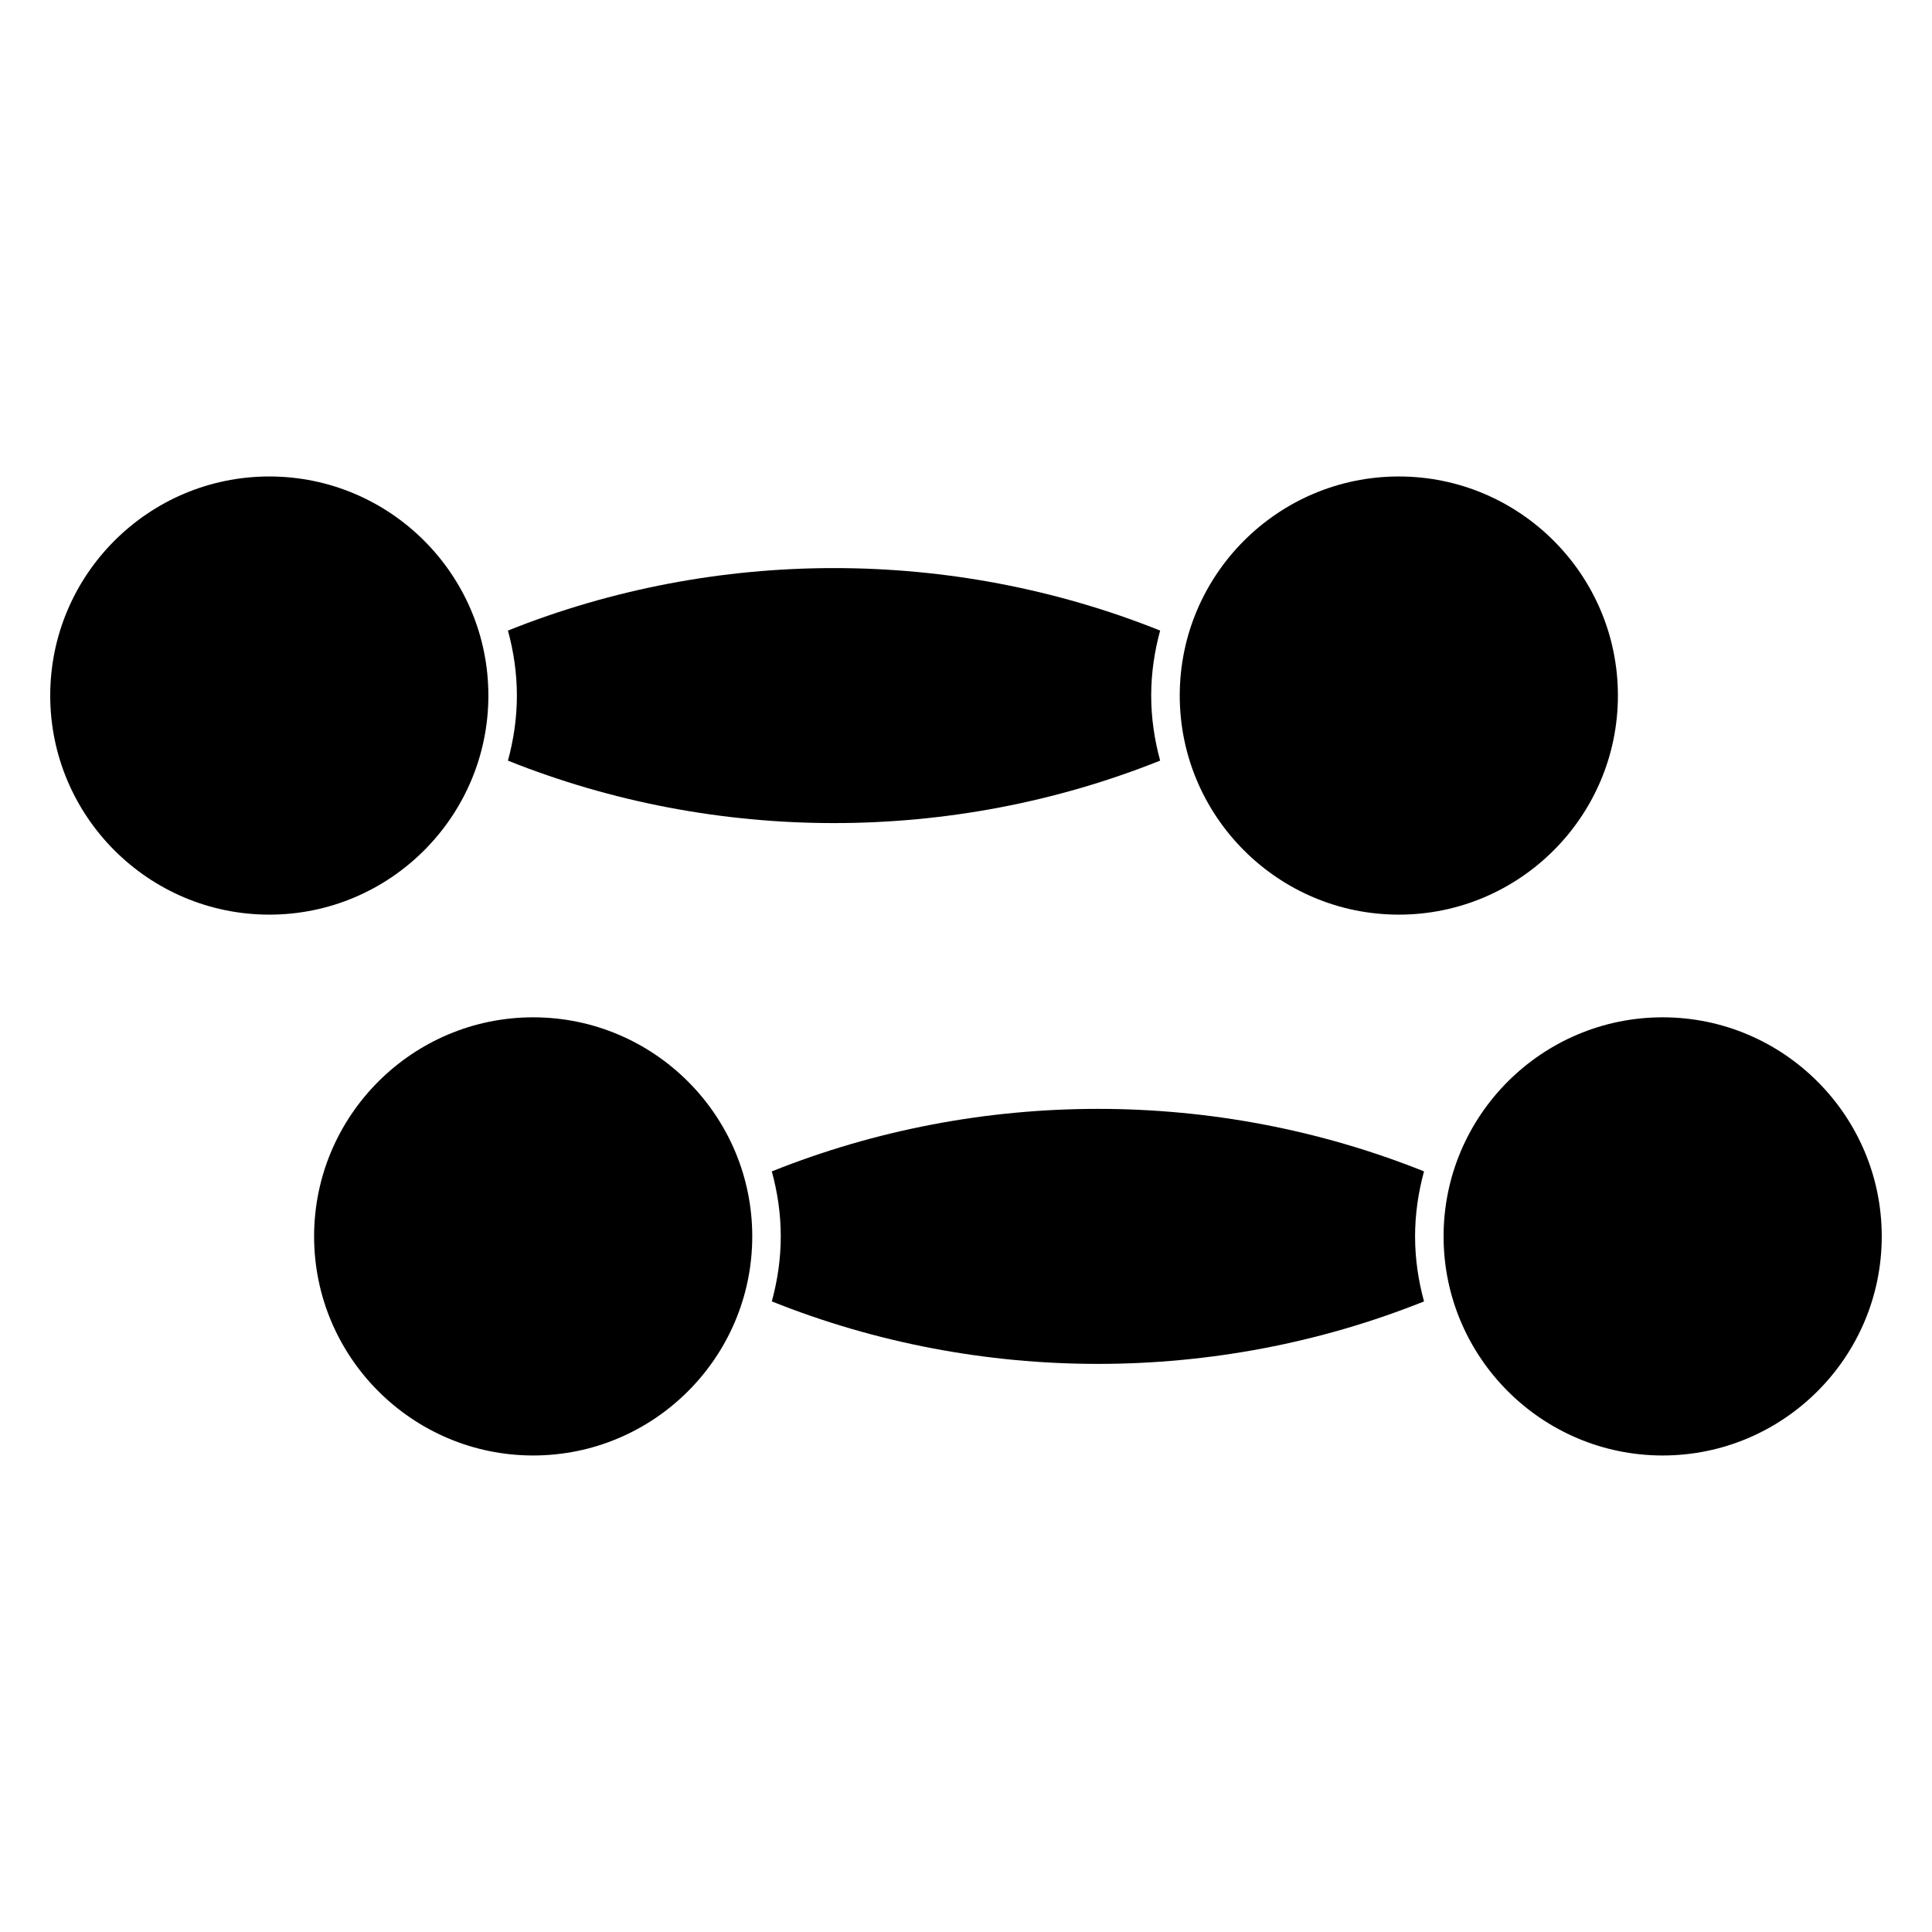
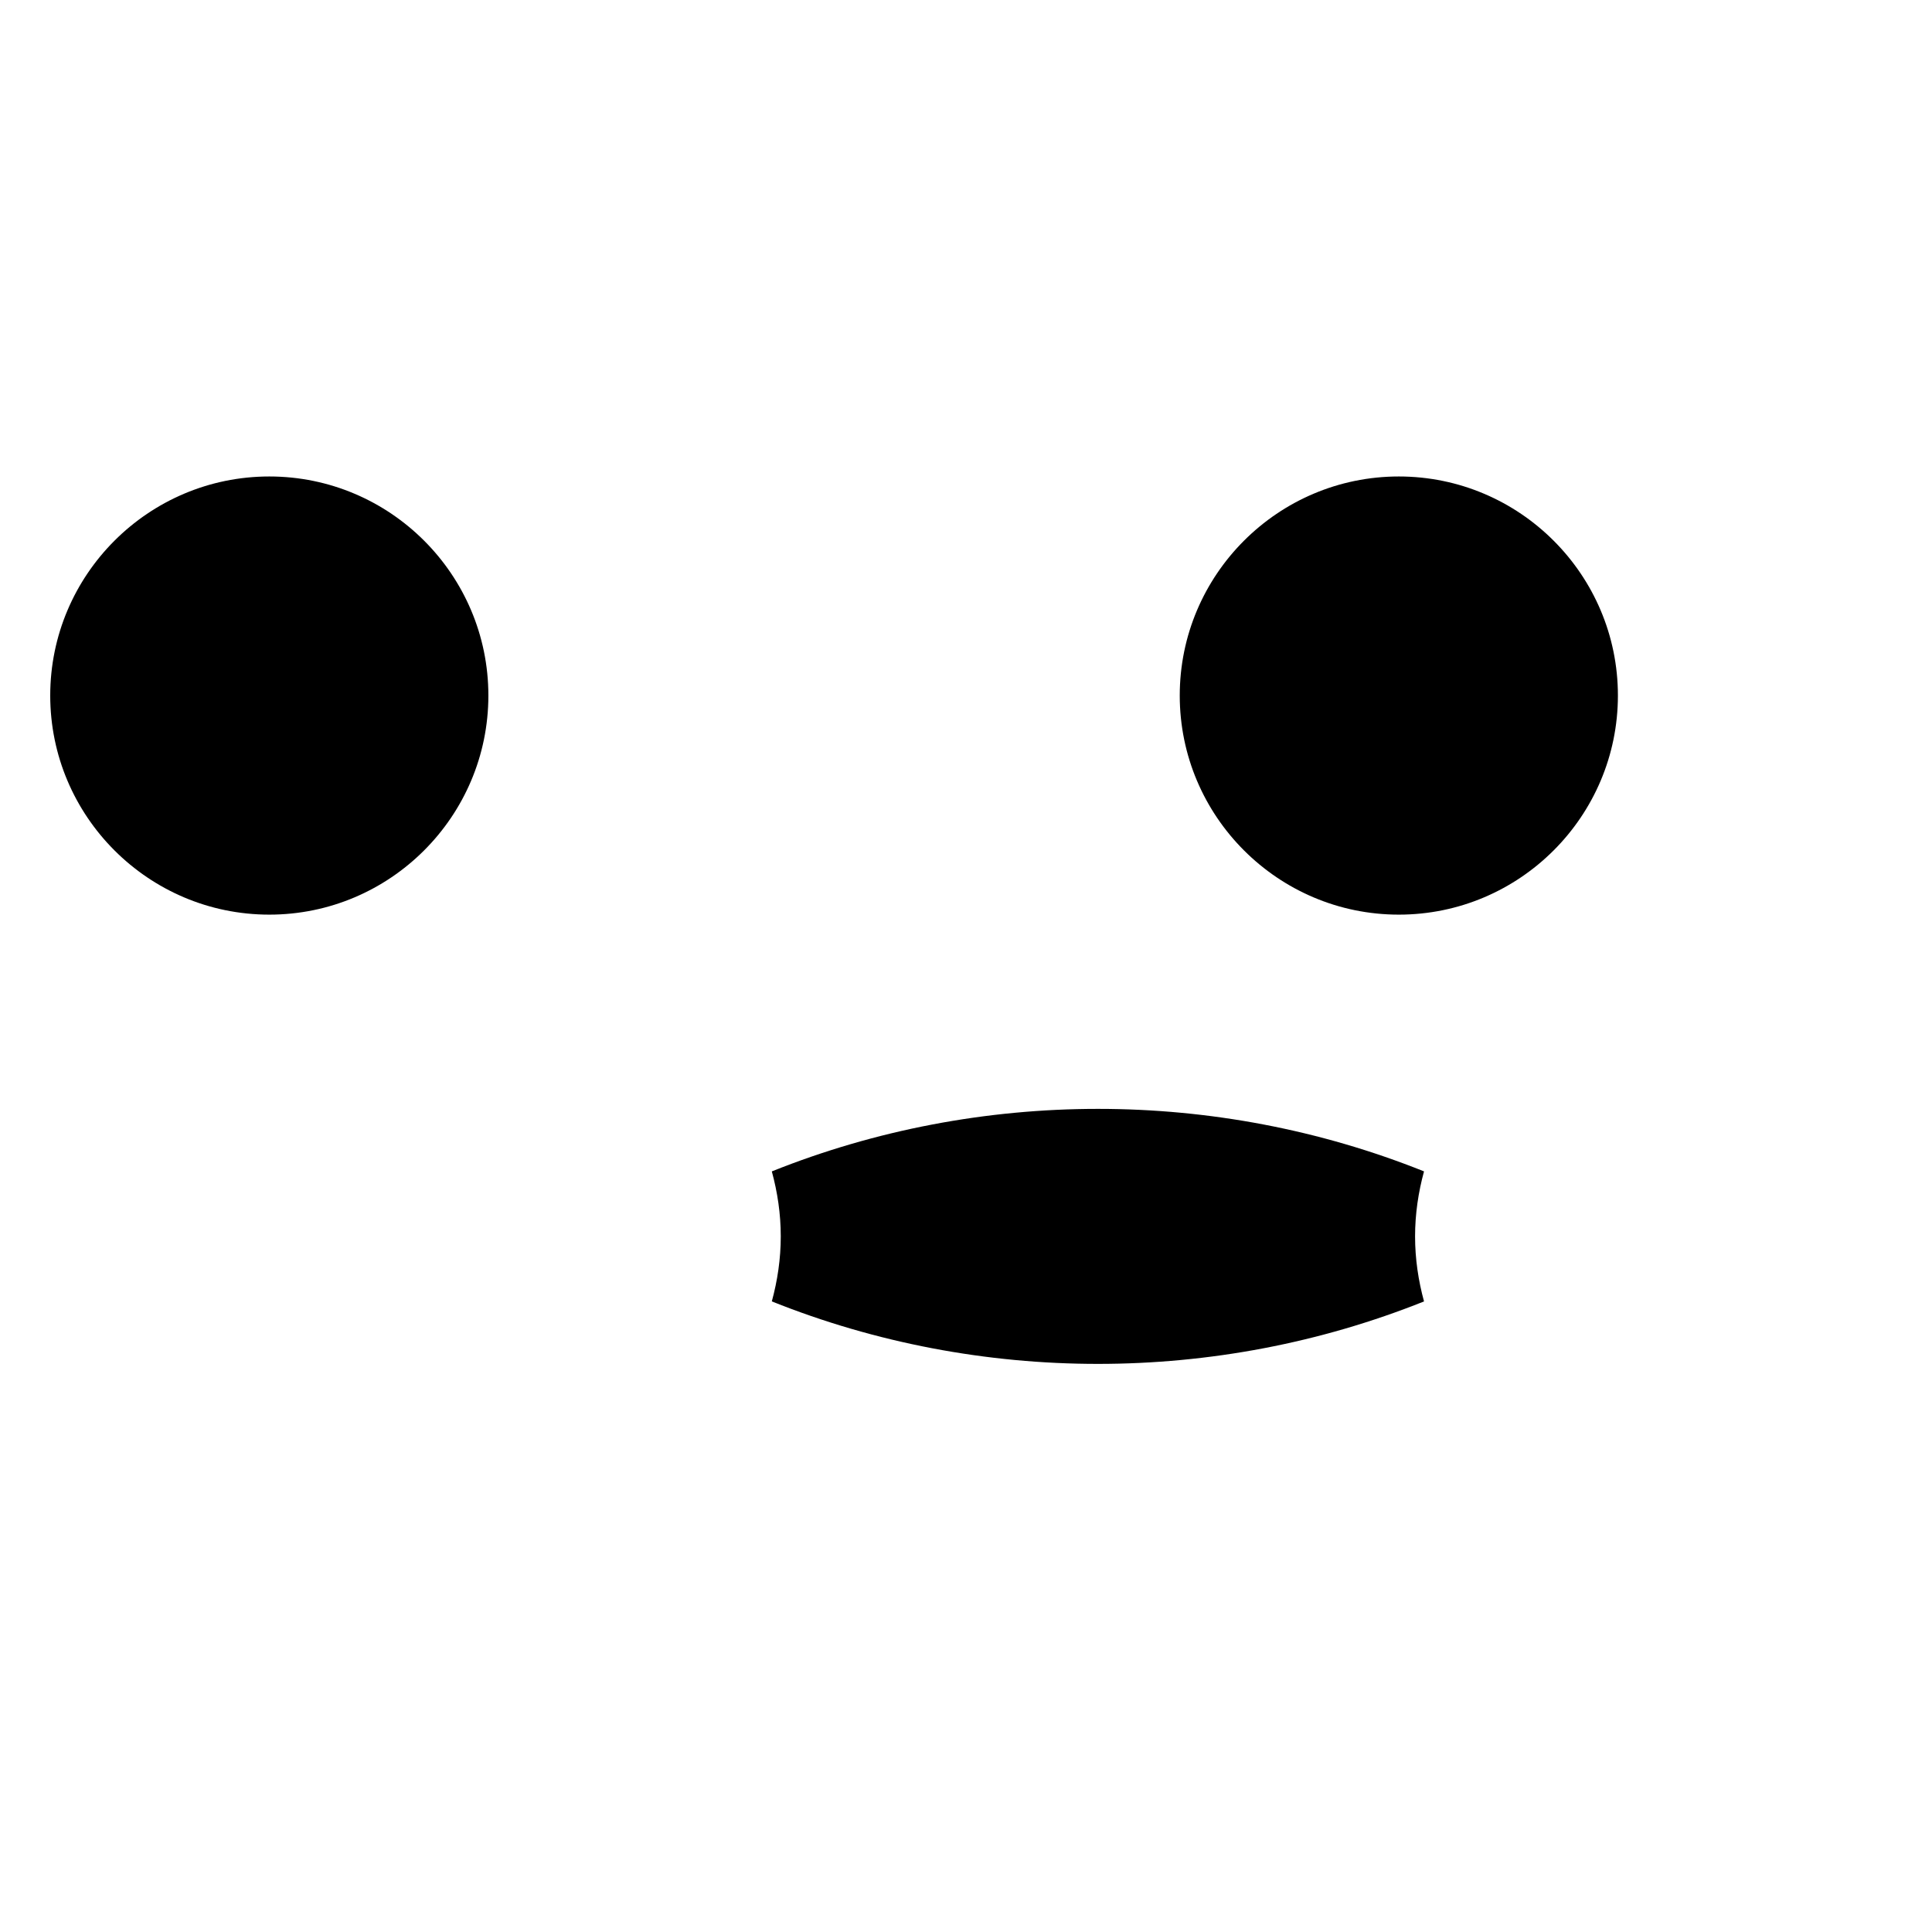
<svg xmlns="http://www.w3.org/2000/svg" fill="#000000" width="800px" height="800px" version="1.1" viewBox="144 144 512 512">
  <g>
-     <path d="m451.45 345.57c-1.5-5.5-2.371-11.266-2.371-17.234s0.871-11.723 2.371-17.227c-55.121-22.078-117.71-22.078-172.84 0 1.5 5.5 2.371 11.254 2.371 17.227 0 5.977-0.871 11.738-2.371 17.242 55.125 22.07 117.71 22.066 172.84-0.008z" />
    <path d="m514.7 270.27c-32.012 0-58.055 26.043-58.055 58.055 0 32.016 26.043 58.062 58.055 58.062 32.016 0 58.062-26.047 58.062-58.062 0.004-32.012-26.047-58.055-58.062-58.055z" />
    <path d="m215.37 270.27c-32.012 0-58.059 26.043-58.059 58.055 0 32.016 26.047 58.062 58.059 58.062 32.012 0 58.055-26.047 58.055-58.062 0.004-32.012-26.035-58.055-58.055-58.055z" />
-     <path d="m584.62 413.6c-32.012 0-58.055 26.043-58.055 58.055 0 32.016 26.043 58.062 58.055 58.062 32.016 0 58.062-26.047 58.062-58.062 0-32.012-26.047-58.055-58.062-58.055z" />
+     <path d="m584.62 413.6z" />
    <path d="m521.38 488.89c-1.5-5.5-2.371-11.262-2.371-17.234 0-5.969 0.871-11.723 2.371-17.227-55.125-22.086-117.7-22.086-172.84 0.004 1.5 5.496 2.371 11.25 2.371 17.219 0 5.977-0.871 11.73-2.371 17.234 55.129 22.082 117.7 22.078 172.84 0.004z" />
-     <path d="m285.3 413.6c-32.012 0-58.059 26.043-58.059 58.055 0 32.016 26.047 58.062 58.059 58.062s58.055-26.047 58.055-58.062c0.004-32.012-26.039-58.055-58.055-58.055z" />
  </g>
</svg>